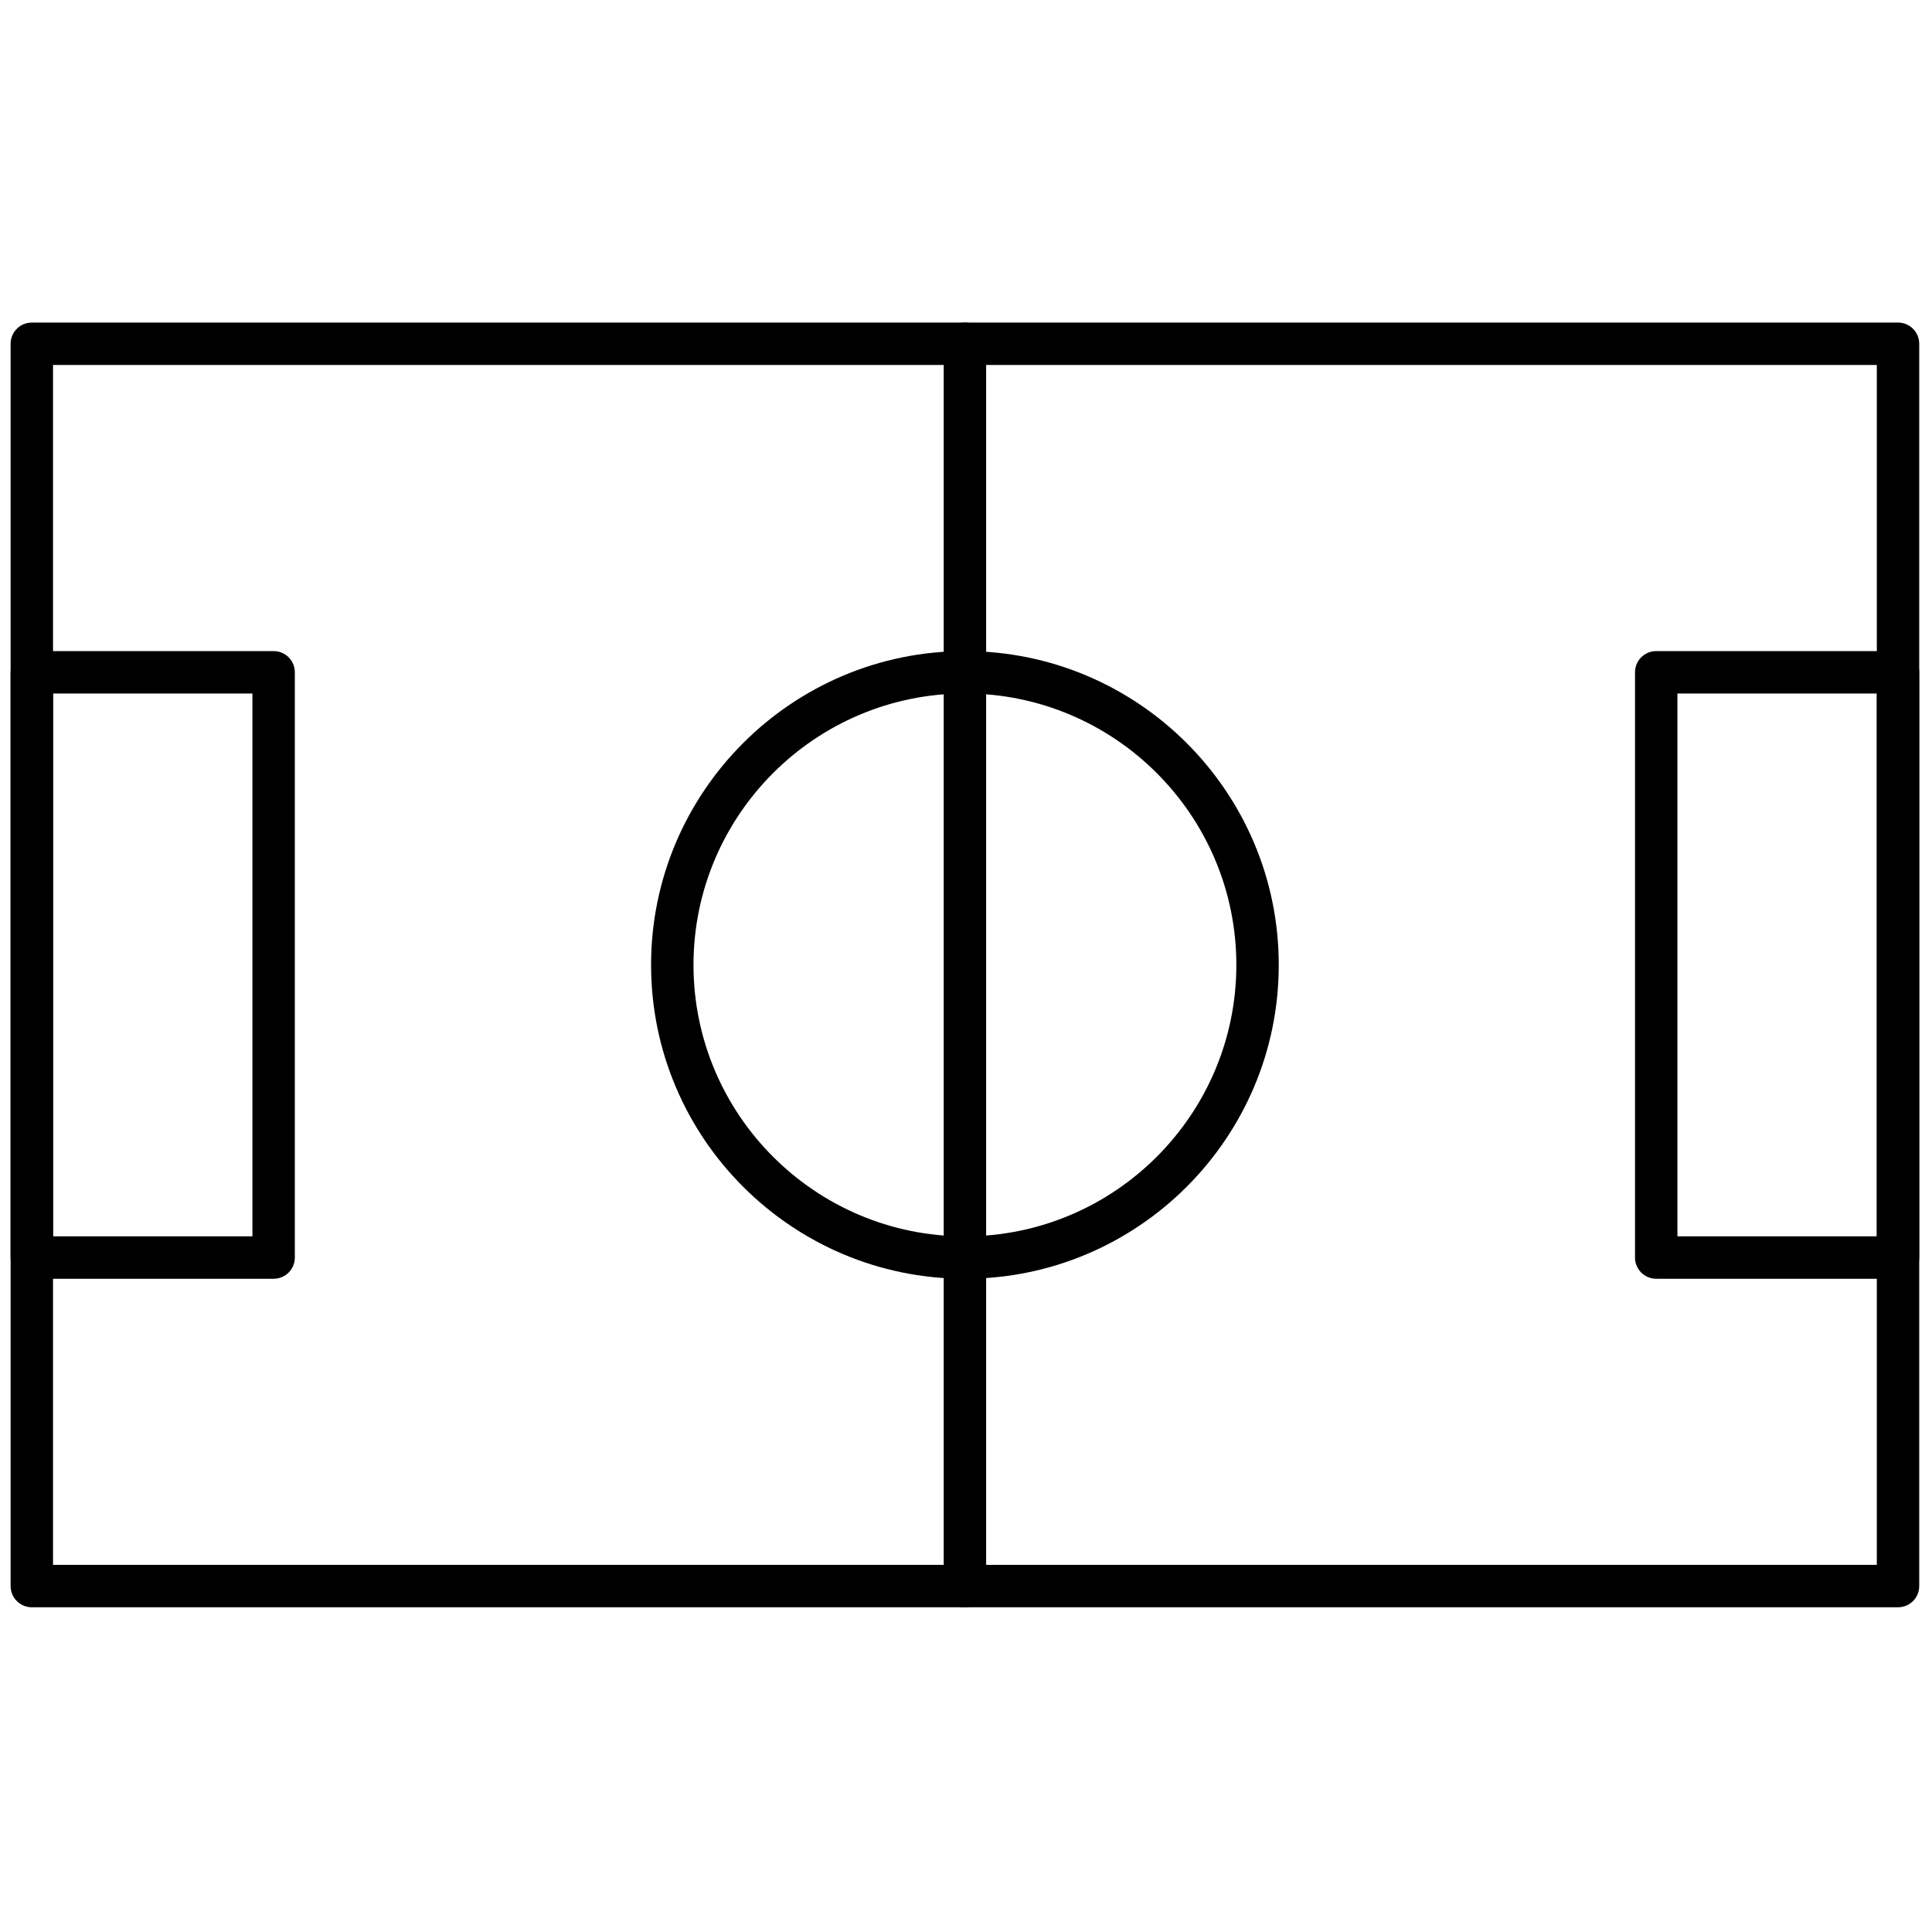
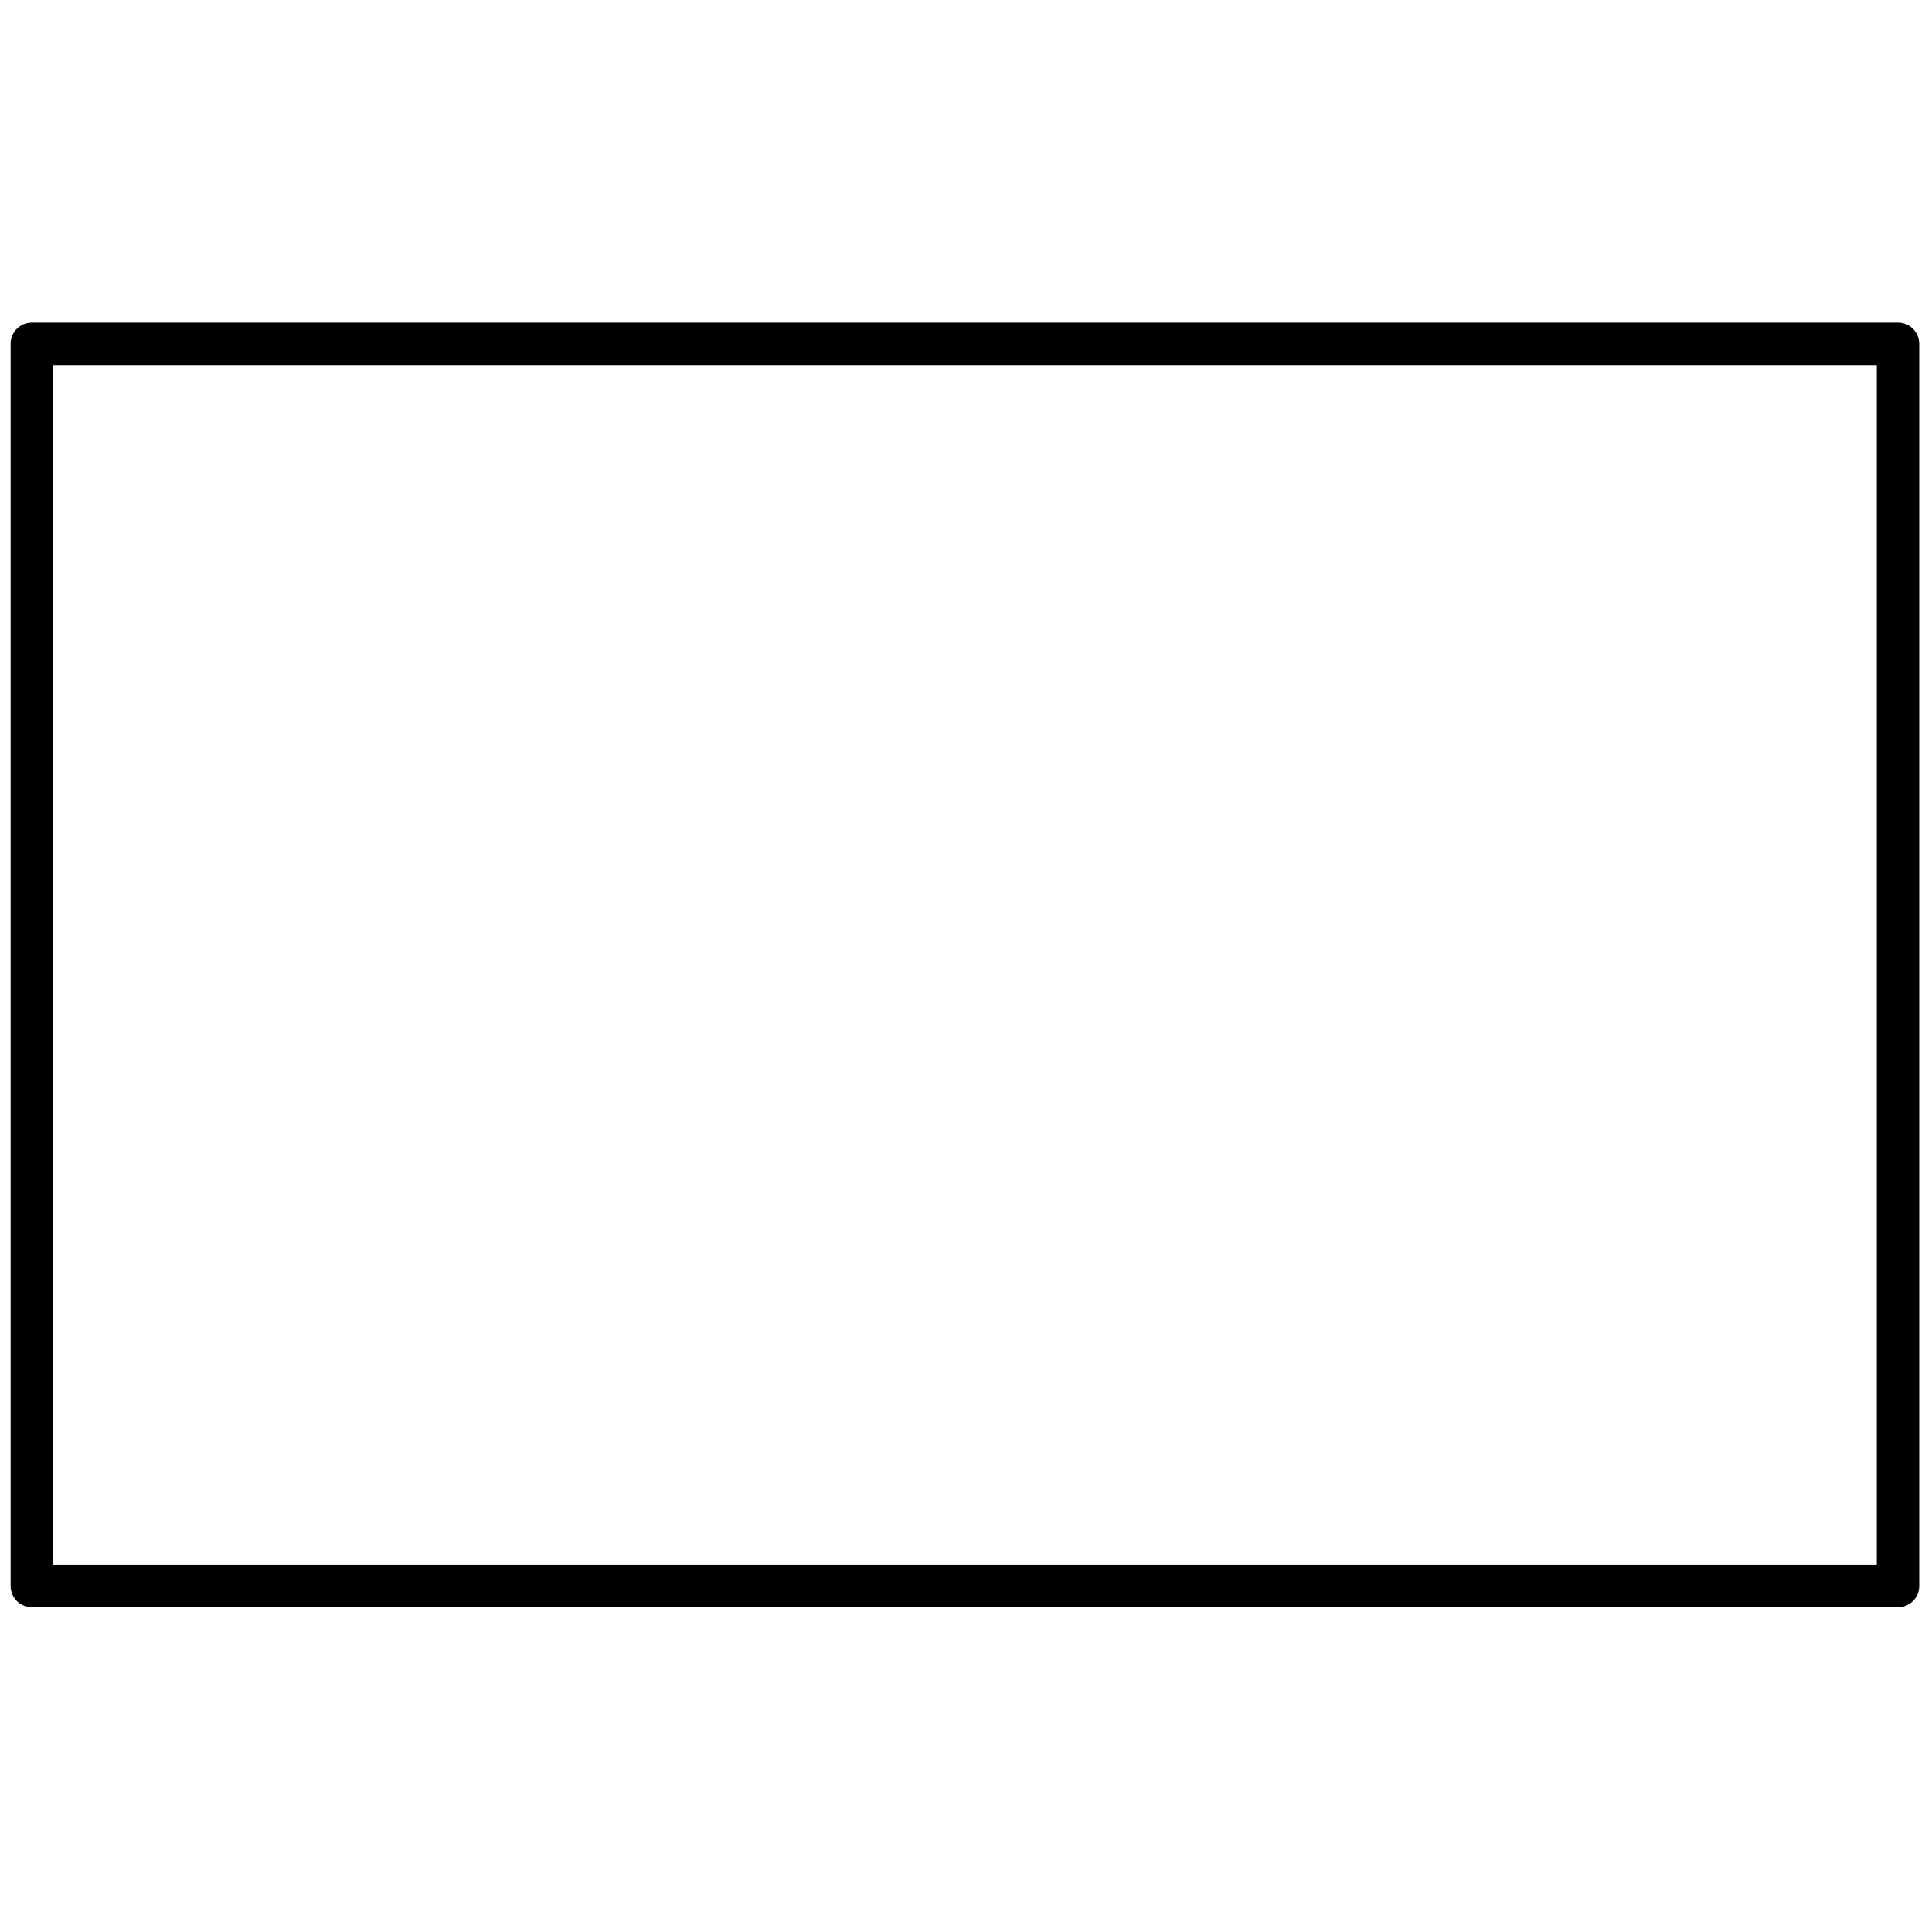
<svg xmlns="http://www.w3.org/2000/svg" width="256" height="256" viewBox="0 0 256 256" xml:space="preserve">
  <defs> </defs>
  <g style="stroke: none; stroke-width: 0; stroke-dasharray: none; stroke-linecap: butt; stroke-linejoin: miter; stroke-miterlimit: 10; fill: none; fill-rule: nonzero; opacity: 1;" transform="translate(1.407 1.407) scale(2.81 2.81)">
    <path d="M 89 75.29 H 1 c -0.552 0 -1 -0.447 -1 -1 V 15.71 c 0 -0.552 0.448 -1 1 -1 h 88 c 0.553 0 1 0.448 1 1 v 58.58 C 90 74.843 89.553 75.29 89 75.29 z M 2 73.29 h 86 V 16.71 H 2 V 73.29 z" style="stroke: none; stroke-width: 1; stroke-dasharray: none; stroke-linecap: butt; stroke-linejoin: miter; stroke-miterlimit: 10; fill: rgb(0,0,0); fill-rule: nonzero; opacity: 1;" transform=" matrix(1 0 0 1 0 0) " stroke-linecap="round" />
-     <path d="M 45 59.799 c -8.16 0 -14.799 -6.639 -14.799 -14.799 S 36.84 30.201 45 30.201 S 59.799 36.84 59.799 45 S 53.16 59.799 45 59.799 z M 45 32.201 c -7.057 0 -12.799 5.742 -12.799 12.799 c 0 7.058 5.742 12.799 12.799 12.799 c 7.058 0 12.799 -5.741 12.799 -12.799 C 57.799 37.943 52.058 32.201 45 32.201 z" style="stroke: none; stroke-width: 1; stroke-dasharray: none; stroke-linecap: butt; stroke-linejoin: miter; stroke-miterlimit: 10; fill: rgb(0,0,0); fill-rule: nonzero; opacity: 1;" transform=" matrix(1 0 0 1 0 0) " stroke-linecap="round" />
-     <path d="M 12.402 59.799 H 1 c -0.552 0 -1 -0.447 -1 -1 V 31.201 c 0 -0.552 0.448 -1 1 -1 h 11.402 c 0.552 0 1 0.448 1 1 v 27.598 C 13.402 59.352 12.955 59.799 12.402 59.799 z M 2 57.799 h 9.402 V 32.201 H 2 V 57.799 z" style="stroke: none; stroke-width: 1; stroke-dasharray: none; stroke-linecap: butt; stroke-linejoin: miter; stroke-miterlimit: 10; fill: rgb(0,0,0); fill-rule: nonzero; opacity: 1;" transform=" matrix(1 0 0 1 0 0) " stroke-linecap="round" />
-     <path d="M 89 59.799 H 77.598 c -0.553 0 -1 -0.447 -1 -1 V 31.201 c 0 -0.552 0.447 -1 1 -1 H 89 c 0.553 0 1 0.448 1 1 v 27.598 C 90 59.352 89.553 59.799 89 59.799 z M 78.598 57.799 H 88 V 32.201 h -9.402 V 57.799 z" style="stroke: none; stroke-width: 1; stroke-dasharray: none; stroke-linecap: butt; stroke-linejoin: miter; stroke-miterlimit: 10; fill: rgb(0,0,0); fill-rule: nonzero; opacity: 1;" transform=" matrix(1 0 0 1 0 0) " stroke-linecap="round" />
-     <path d="M 45 75.29 c -0.552 0 -1 -0.447 -1 -1 V 15.71 c 0 -0.552 0.448 -1 1 -1 s 1 0.448 1 1 v 58.58 C 46 74.843 45.552 75.29 45 75.29 z" style="stroke: none; stroke-width: 1; stroke-dasharray: none; stroke-linecap: butt; stroke-linejoin: miter; stroke-miterlimit: 10; fill: rgb(0,0,0); fill-rule: nonzero; opacity: 1;" transform=" matrix(1 0 0 1 0 0) " stroke-linecap="round" />
  </g>
</svg>